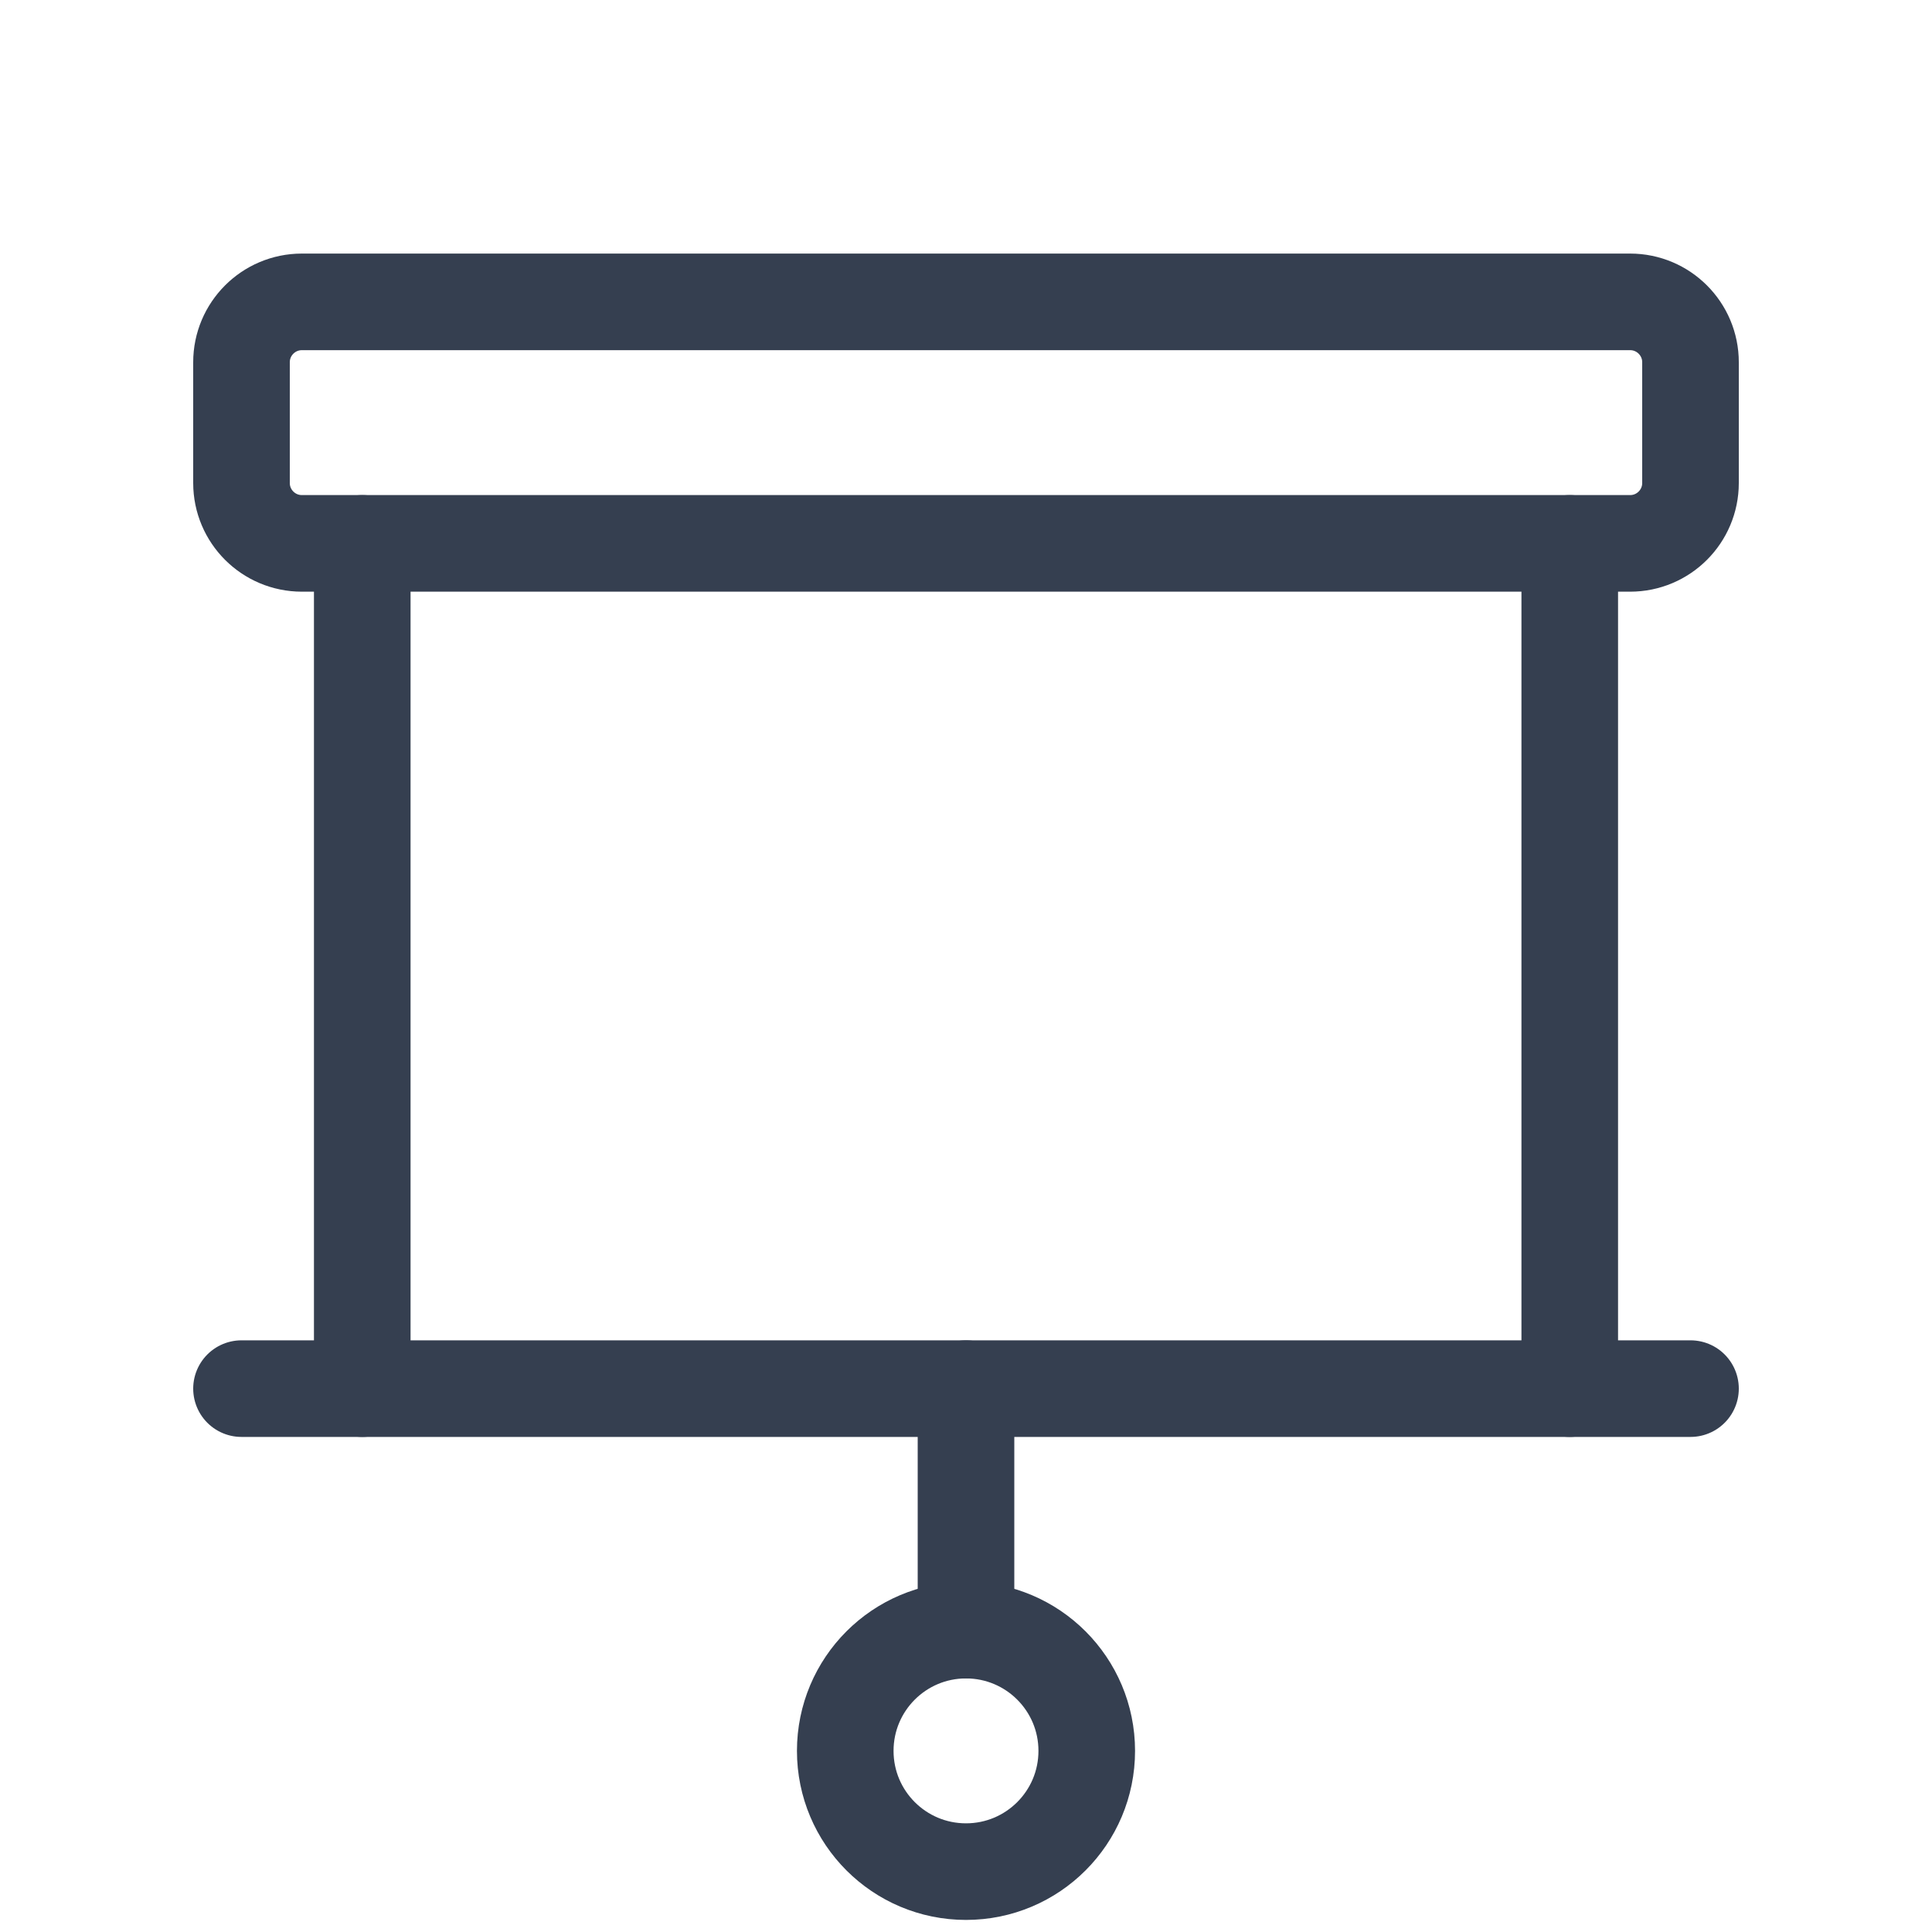
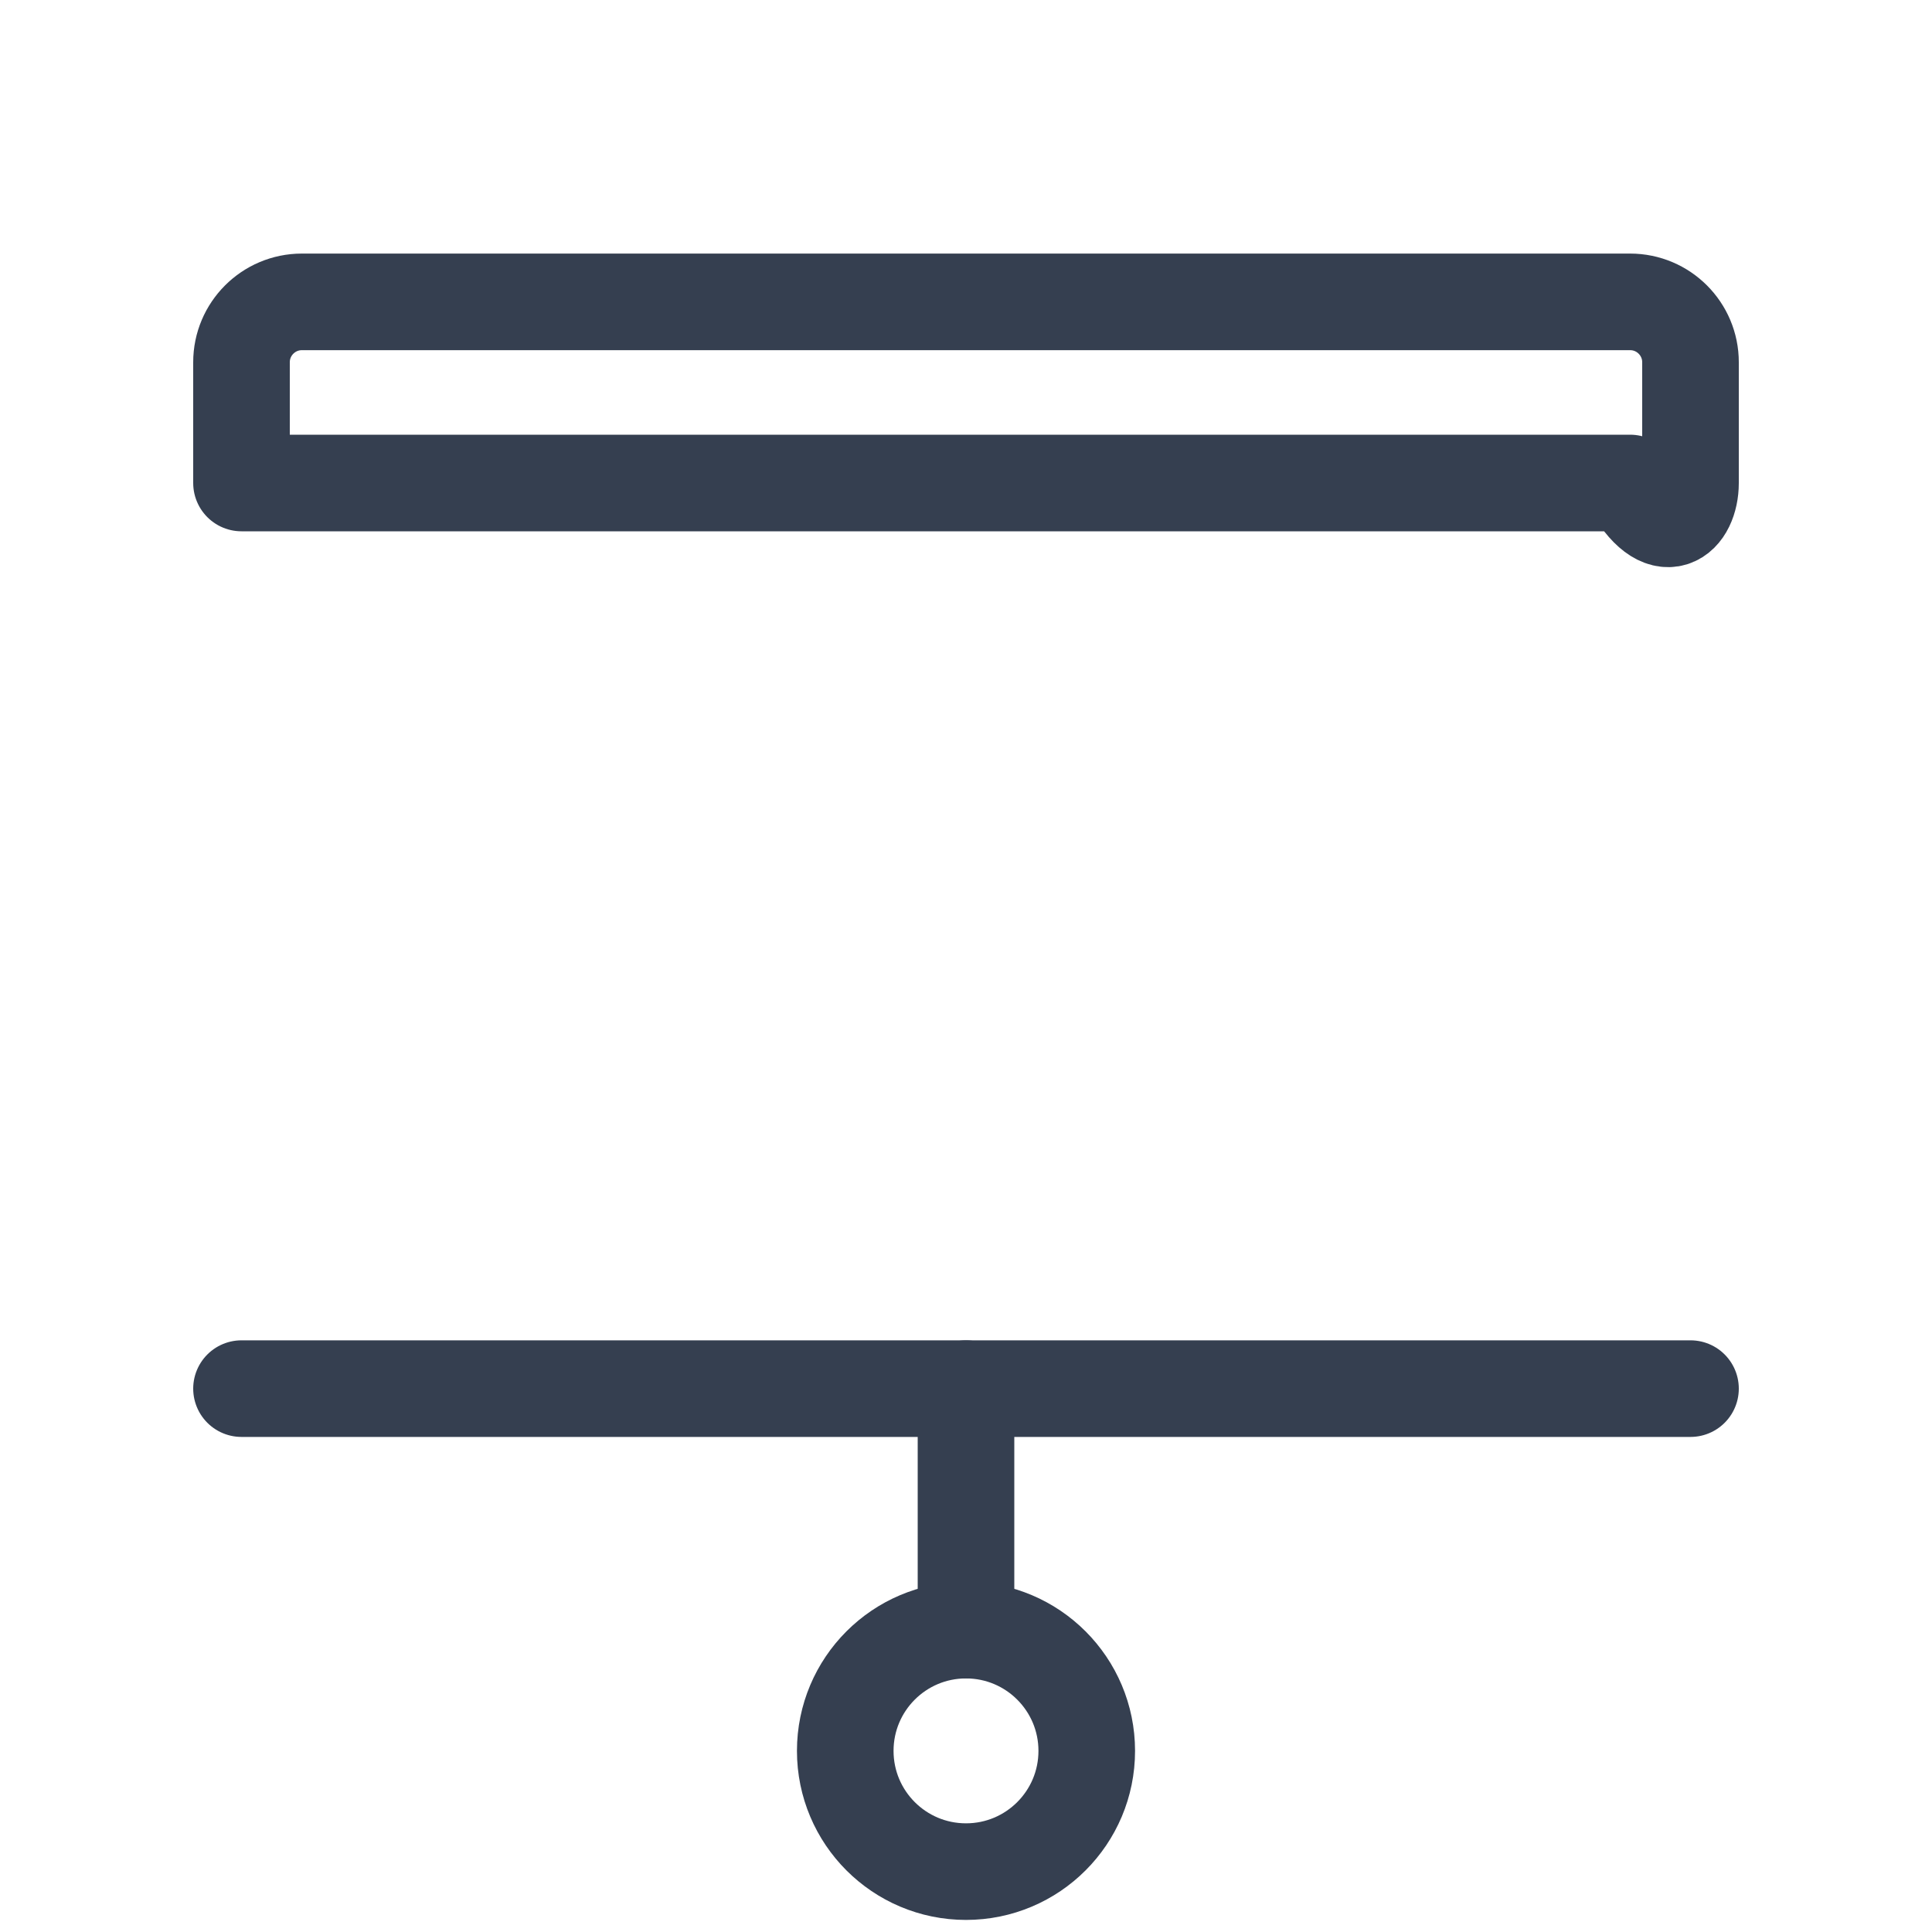
<svg xmlns="http://www.w3.org/2000/svg" width="40" height="40" viewBox="0 0 40 40" fill="none">
-   <path d="M7.5 28.75V11.25" stroke="#353F50" stroke-width="2" stroke-linecap="round" stroke-linejoin="round" />
-   <path d="M32.5 11.25V28.75" stroke="#353F50" stroke-width="2" stroke-linecap="round" stroke-linejoin="round" />
-   <path d="M33.75 6.25H6.25C5.56 6.25 5 6.81 5 7.5V10C5 10.69 5.56 11.25 6.25 11.25H33.75C34.44 11.25 35 10.69 35 10V7.5C35 6.81 34.44 6.25 33.75 6.25Z" stroke="#353F50" stroke-width="2" stroke-linecap="round" stroke-linejoin="round" />
+   <path d="M33.75 6.25H6.25C5.56 6.25 5 6.81 5 7.5V10H33.75C34.44 11.25 35 10.69 35 10V7.5C35 6.81 34.44 6.25 33.75 6.25Z" stroke="#353F50" stroke-width="2" stroke-linecap="round" stroke-linejoin="round" />
  <path d="M20 28.75V33.75" stroke="#353F50" stroke-width="2" stroke-linecap="round" stroke-linejoin="round" />
  <path d="M20 38.75C21.381 38.75 22.5 37.631 22.5 36.25C22.5 34.869 21.381 33.75 20 33.75C18.619 33.75 17.5 34.869 17.5 36.25C17.5 37.631 18.619 38.75 20 38.75Z" stroke="#353F50" stroke-width="2" stroke-linecap="round" stroke-linejoin="round" />
  <path d="M5 28.75H35" stroke="#353F50" stroke-width="2" stroke-linecap="round" stroke-linejoin="round" />
</svg>